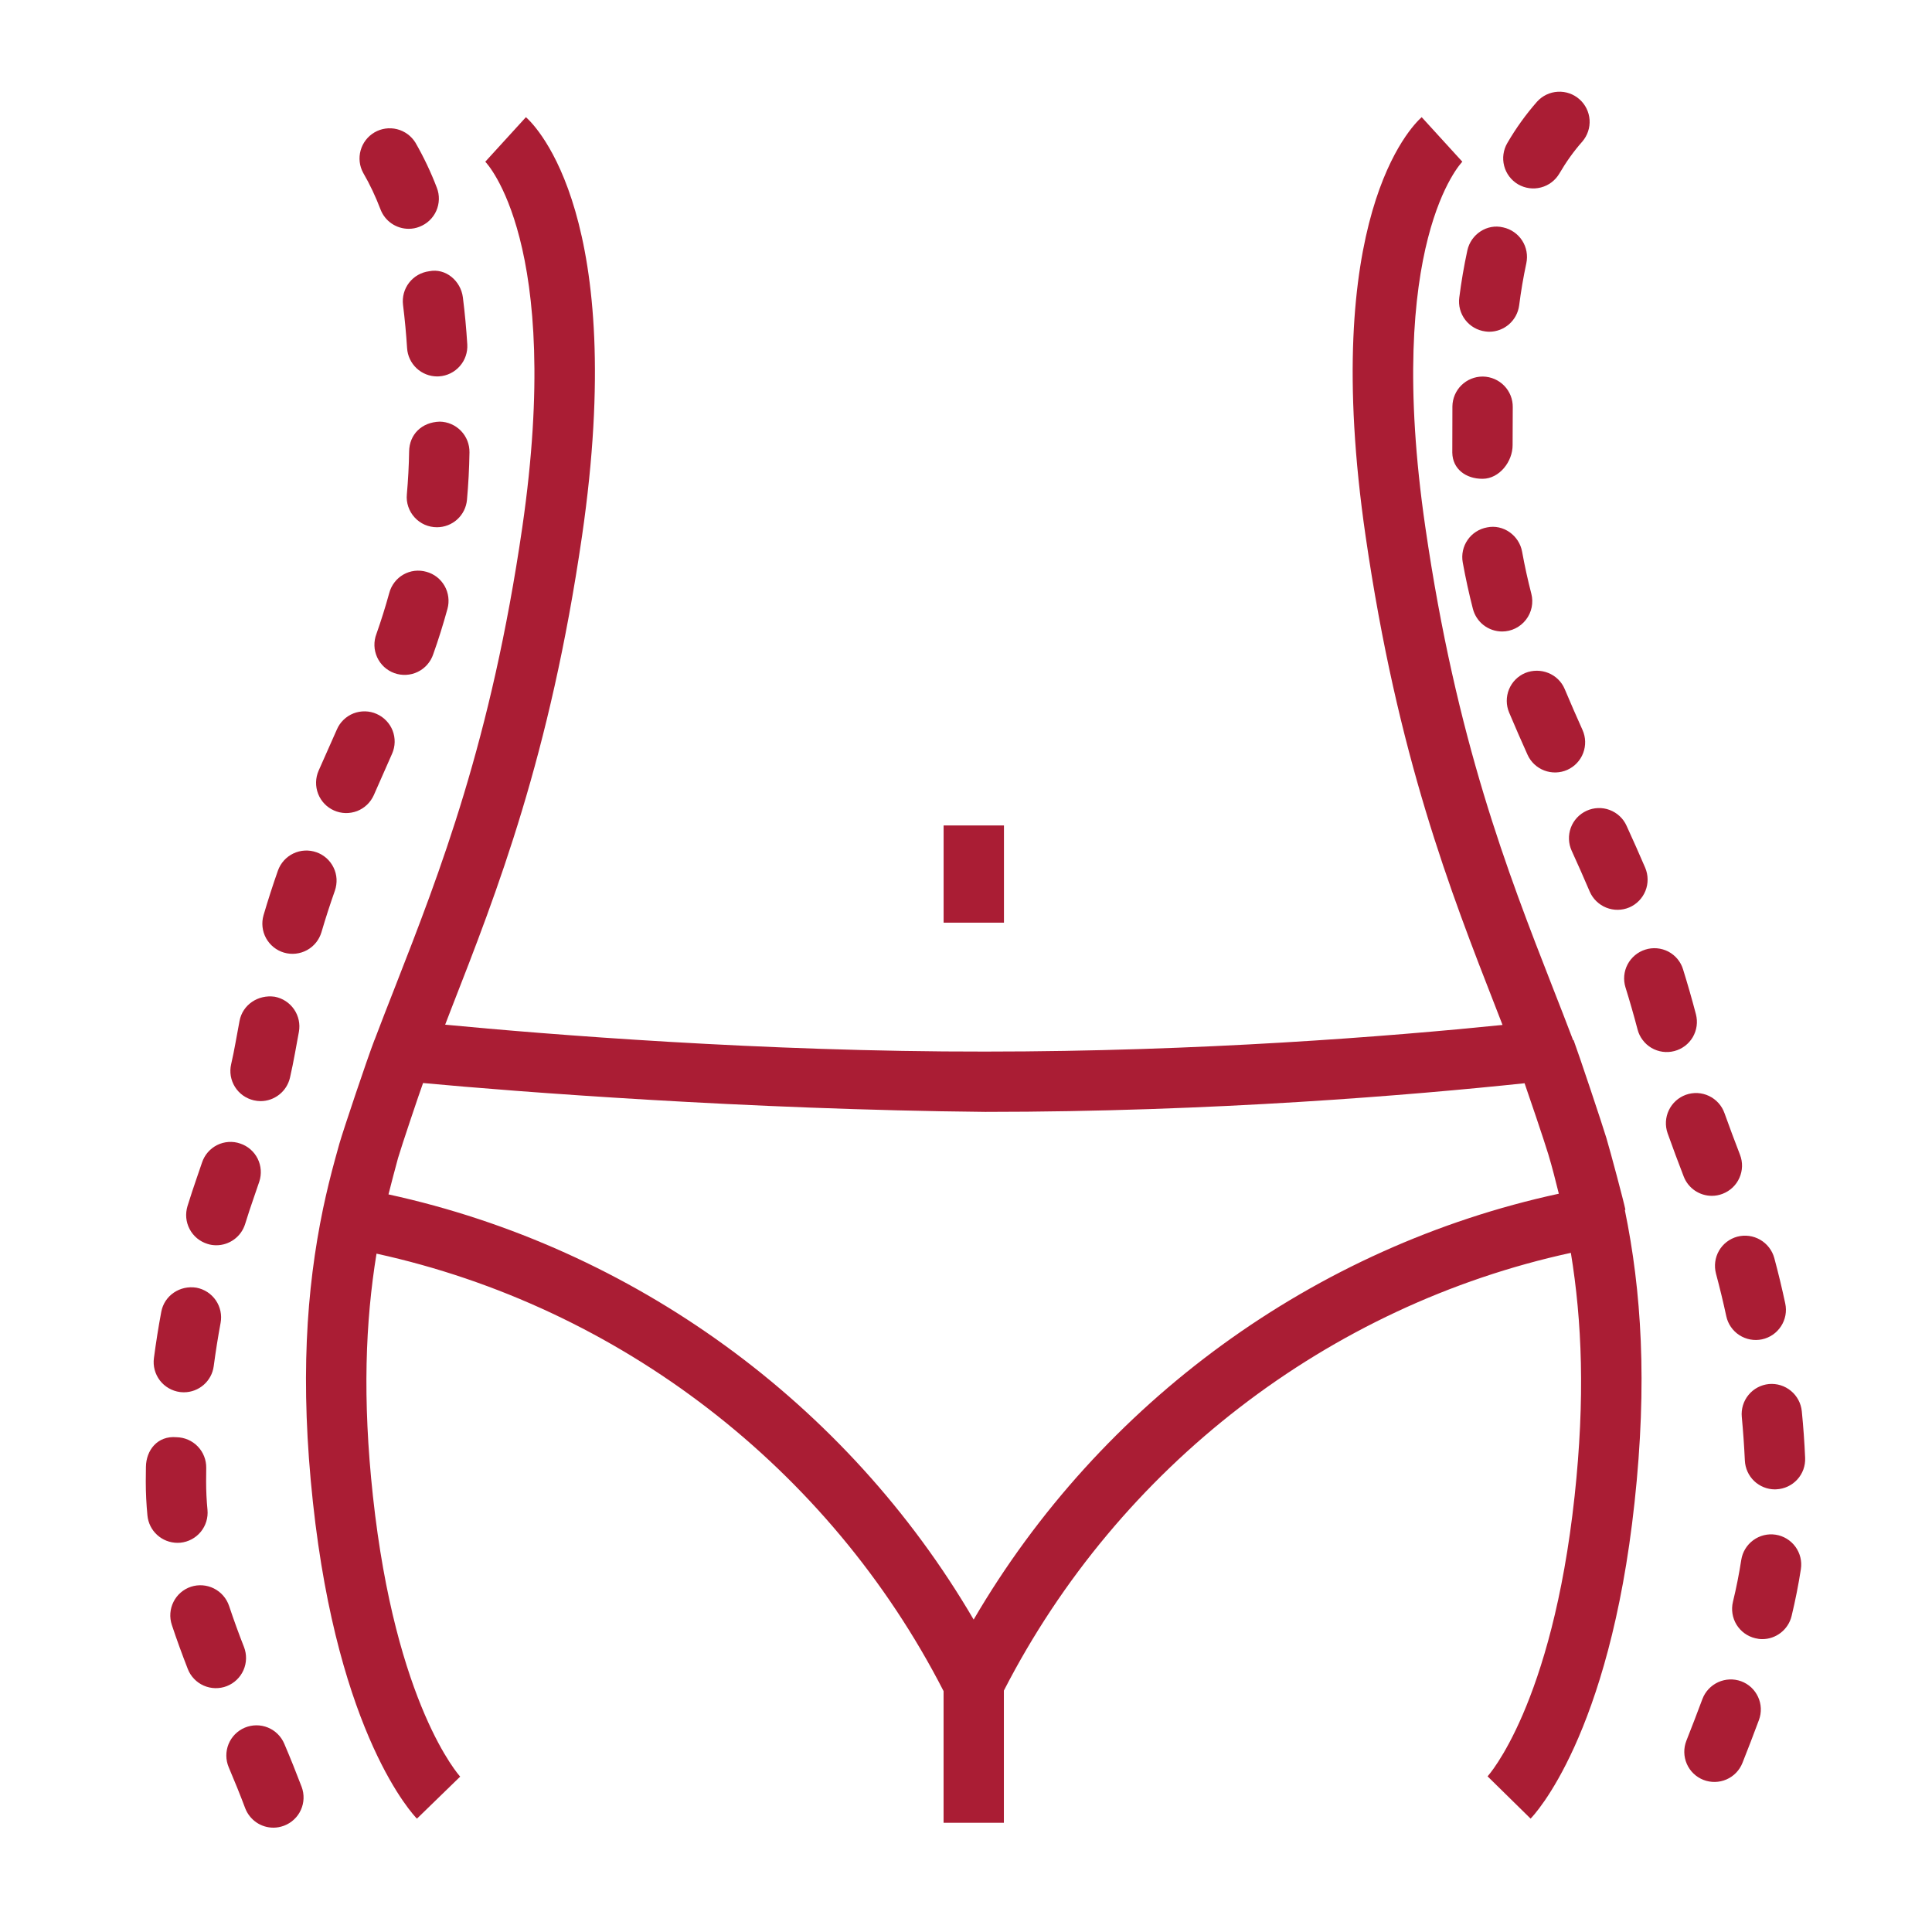
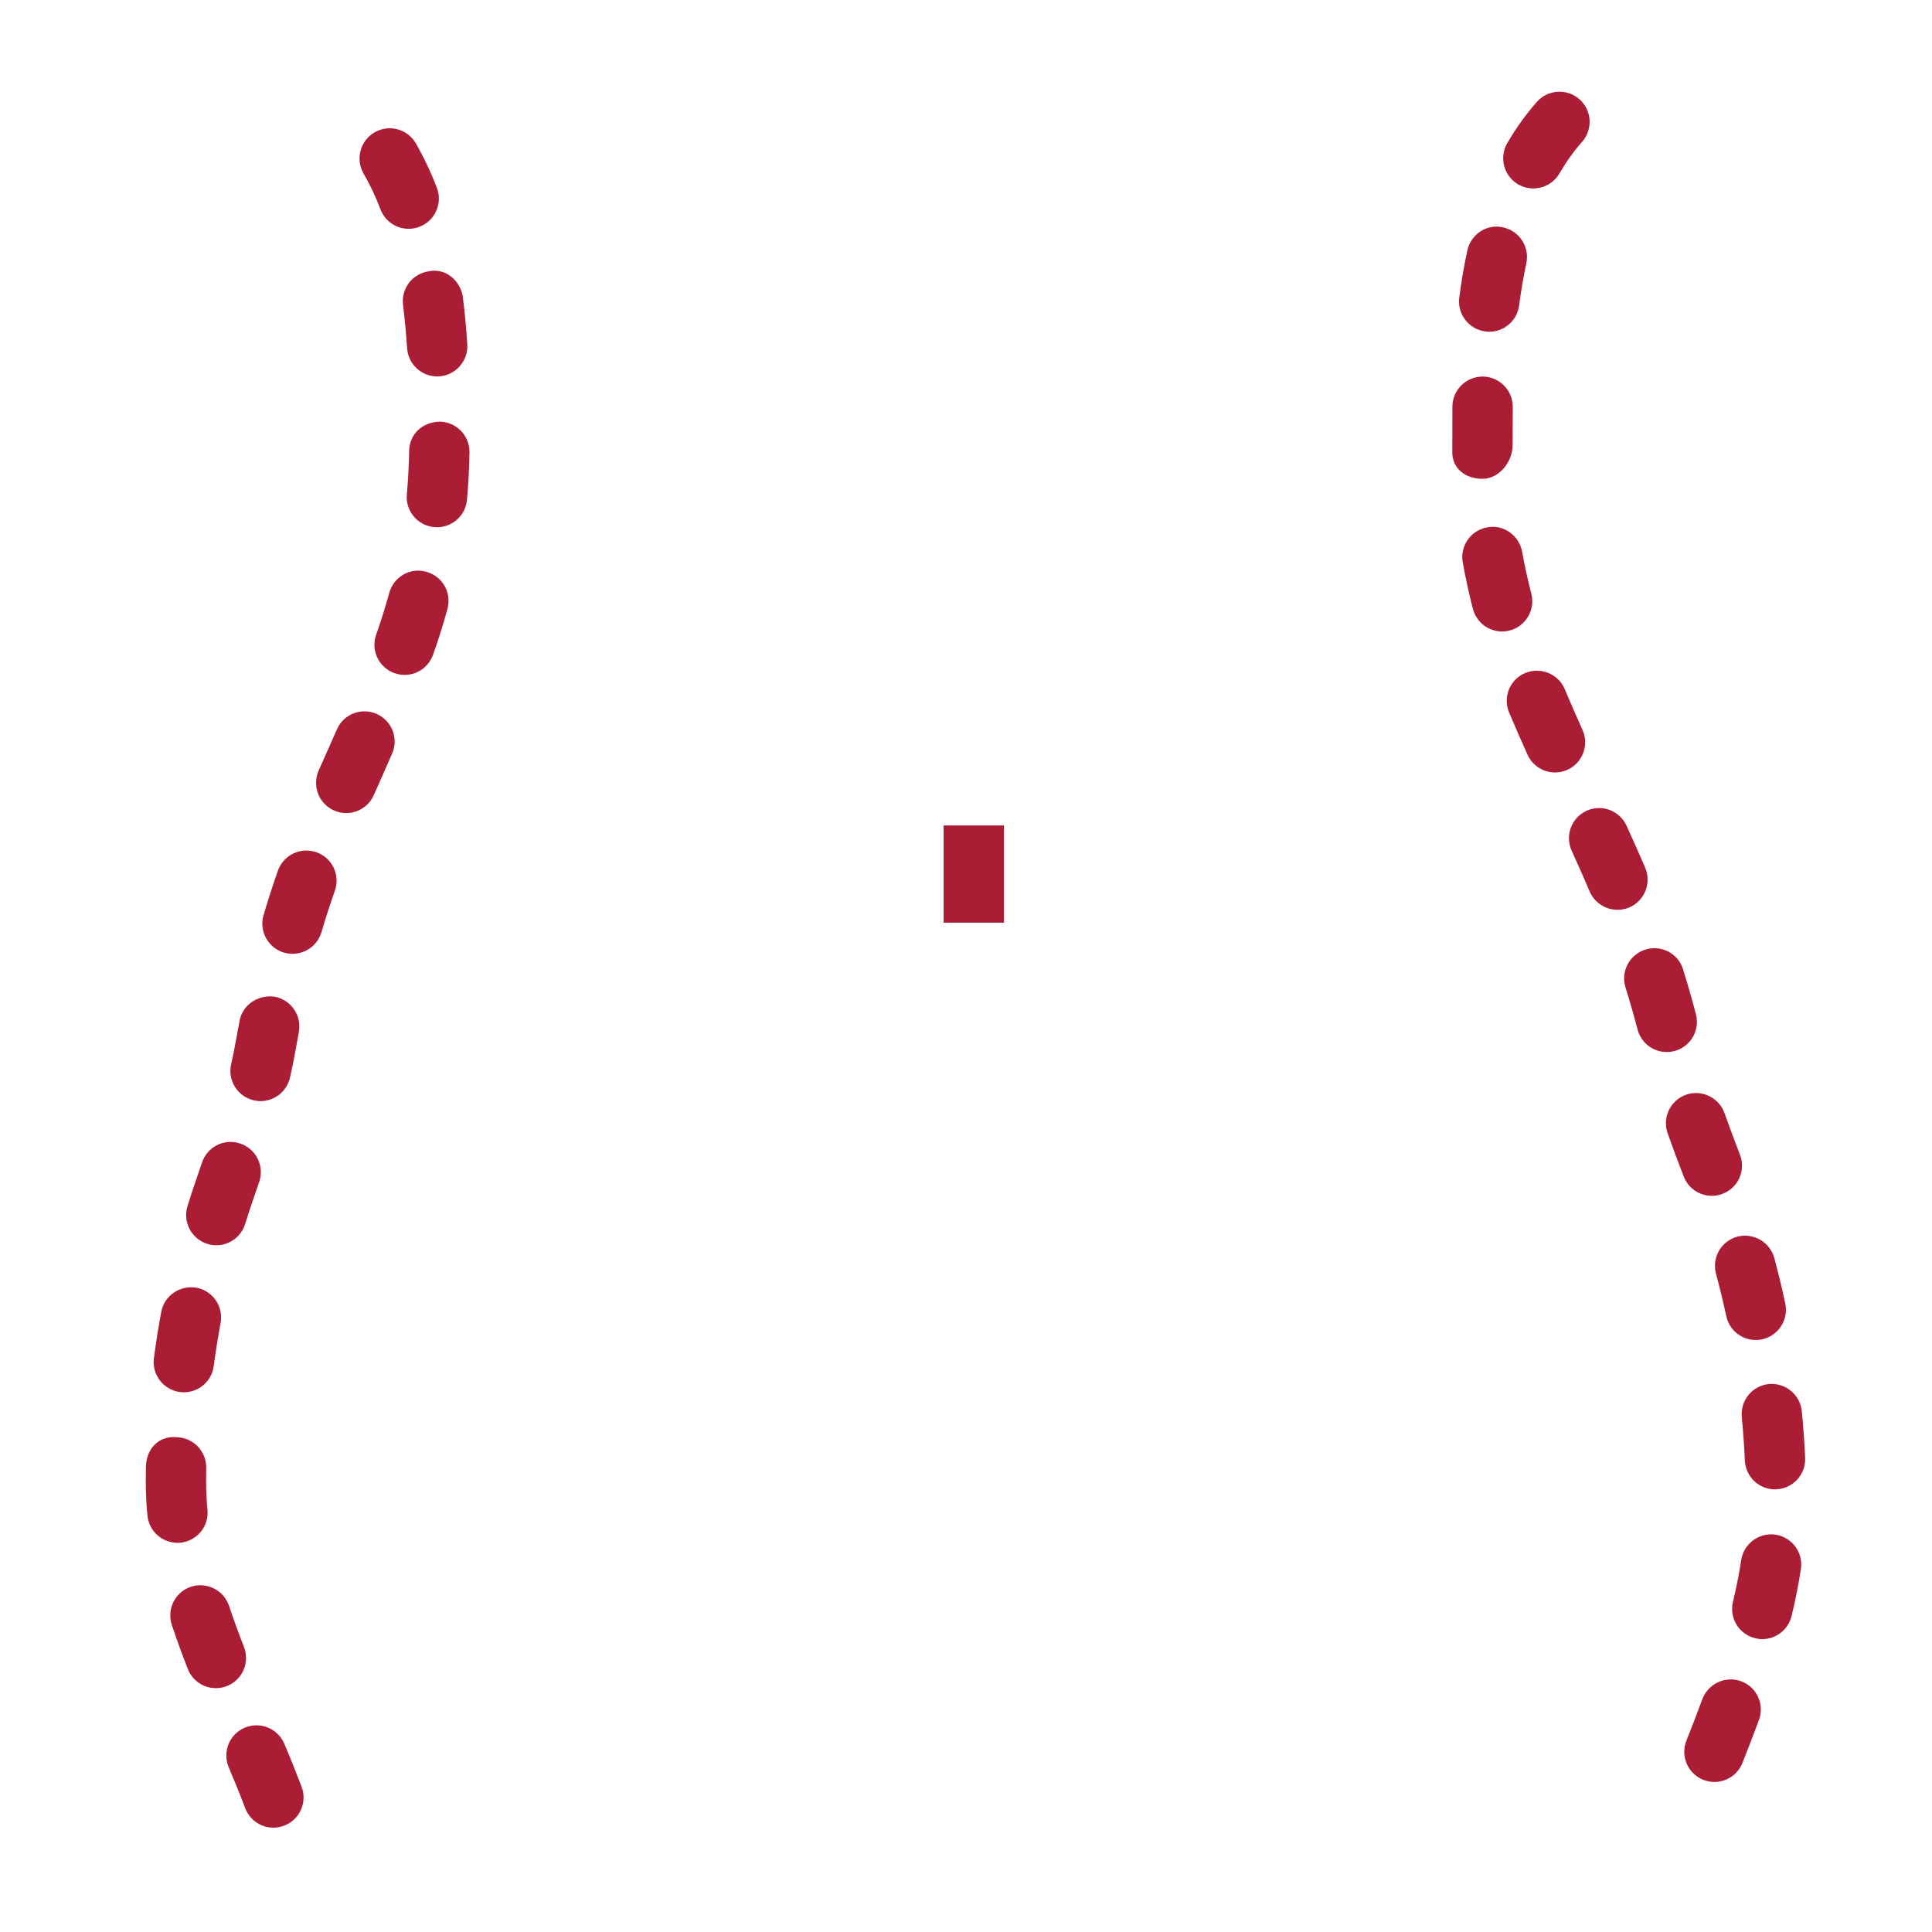
<svg xmlns="http://www.w3.org/2000/svg" width="51" height="51" viewBox="0 0 51 51" fill="none">
  <path d="M4.761 40.724C4.971 40.703 5.165 40.6 5.299 40.437C5.433 40.274 5.497 40.065 5.477 39.855C5.453 39.606 5.441 39.357 5.441 39.108L5.444 38.75C5.447 38.538 5.367 38.334 5.22 38.182C5.073 38.03 4.872 37.943 4.66 37.939C4.155 37.894 3.858 38.285 3.852 38.722L3.848 39.107C3.848 39.409 3.863 39.708 3.892 40.005C3.911 40.203 4.002 40.386 4.149 40.519C4.295 40.652 4.485 40.726 4.683 40.727C4.708 40.727 4.735 40.725 4.761 40.724ZM6.441 43.477C6.3 43.119 6.169 42.757 6.047 42.392C5.98 42.192 5.836 42.027 5.648 41.932C5.459 41.837 5.241 41.821 5.041 41.886C4.84 41.953 4.674 42.096 4.58 42.285C4.485 42.474 4.469 42.693 4.536 42.894C4.665 43.284 4.807 43.671 4.957 44.056C4.995 44.154 5.051 44.243 5.124 44.318C5.196 44.394 5.283 44.454 5.378 44.496C5.474 44.538 5.577 44.561 5.682 44.563C5.787 44.565 5.891 44.547 5.988 44.509C6.185 44.432 6.343 44.28 6.428 44.086C6.513 43.893 6.517 43.674 6.441 43.477ZM7.505 46.032C7.423 45.837 7.267 45.683 7.072 45.603C6.876 45.523 6.657 45.525 6.462 45.606C6.267 45.688 6.113 45.844 6.033 46.04C5.954 46.236 5.955 46.455 6.037 46.65C6.191 47.013 6.338 47.373 6.472 47.731C6.53 47.882 6.632 48.013 6.765 48.105C6.898 48.197 7.056 48.246 7.218 48.246C7.311 48.246 7.406 48.228 7.498 48.194C7.596 48.157 7.686 48.101 7.762 48.029C7.839 47.958 7.9 47.872 7.943 47.776C7.986 47.681 8.01 47.578 8.013 47.474C8.016 47.369 7.999 47.265 7.962 47.167C7.817 46.786 7.665 46.407 7.505 46.032ZM8.818 21.395C8.913 21.437 9.016 21.46 9.121 21.463C9.225 21.465 9.329 21.447 9.427 21.41C9.524 21.372 9.614 21.315 9.689 21.243C9.765 21.171 9.825 21.084 9.868 20.989L10.351 19.894C10.393 19.798 10.416 19.695 10.418 19.591C10.42 19.486 10.402 19.383 10.364 19.285C10.326 19.188 10.269 19.099 10.196 19.024C10.124 18.948 10.037 18.888 9.942 18.846C9.846 18.803 9.743 18.78 9.638 18.778C9.533 18.776 9.429 18.794 9.331 18.832C9.234 18.87 9.145 18.928 9.07 19C8.994 19.073 8.934 19.16 8.893 19.256L8.411 20.343C8.326 20.537 8.321 20.756 8.397 20.953C8.473 21.151 8.624 21.309 8.818 21.395ZM10.276 15.651C10.173 16.026 10.059 16.388 9.937 16.733C9.899 16.832 9.881 16.937 9.884 17.044C9.887 17.15 9.912 17.254 9.956 17.351C10 17.447 10.063 17.534 10.141 17.606C10.22 17.678 10.311 17.733 10.411 17.769C10.511 17.805 10.617 17.82 10.723 17.814C10.83 17.809 10.933 17.782 11.029 17.735C11.124 17.689 11.21 17.623 11.279 17.544C11.349 17.463 11.403 17.37 11.436 17.27C11.572 16.89 11.697 16.49 11.812 16.072C11.84 15.971 11.847 15.866 11.834 15.762C11.821 15.658 11.788 15.558 11.736 15.467C11.684 15.376 11.615 15.296 11.533 15.232C11.45 15.168 11.355 15.121 11.255 15.094C11.154 15.065 11.048 15.057 10.944 15.069C10.84 15.082 10.739 15.115 10.648 15.167C10.557 15.219 10.477 15.289 10.414 15.372C10.35 15.455 10.303 15.55 10.276 15.651ZM12.327 13.194C12.364 12.785 12.386 12.367 12.393 11.941C12.396 11.73 12.316 11.526 12.169 11.374C12.022 11.222 11.821 11.134 11.61 11.13C11.125 11.144 10.807 11.475 10.8 11.914C10.794 12.293 10.773 12.672 10.74 13.049C10.729 13.16 10.742 13.271 10.778 13.376C10.813 13.481 10.87 13.577 10.945 13.659C11.02 13.741 11.111 13.806 11.212 13.851C11.313 13.895 11.423 13.918 11.534 13.918C11.733 13.918 11.924 13.844 12.071 13.71C12.218 13.576 12.309 13.392 12.327 13.194ZM7.498 25.147C7.701 25.206 7.919 25.182 8.104 25.081C8.289 24.98 8.426 24.809 8.486 24.607C8.598 24.225 8.716 23.864 8.84 23.512C8.874 23.413 8.889 23.308 8.884 23.204C8.878 23.099 8.852 22.997 8.806 22.903C8.761 22.809 8.697 22.724 8.619 22.654C8.541 22.585 8.45 22.531 8.352 22.497C8.152 22.427 7.934 22.439 7.743 22.53C7.553 22.621 7.407 22.784 7.336 22.983C7.2 23.371 7.073 23.764 6.957 24.159C6.898 24.362 6.922 24.58 7.023 24.765C7.125 24.95 7.296 25.088 7.498 25.147ZM10.639 8.049C10.687 8.434 10.722 8.817 10.746 9.19C10.759 9.392 10.848 9.581 10.995 9.72C11.143 9.859 11.337 9.936 11.54 9.937C11.557 9.937 11.575 9.935 11.592 9.935C11.803 9.921 11.999 9.824 12.138 9.665C12.278 9.507 12.348 9.299 12.335 9.089C12.309 8.675 12.271 8.262 12.219 7.85C12.163 7.413 11.765 7.071 11.329 7.16C11.12 7.187 10.929 7.295 10.8 7.462C10.671 7.628 10.613 7.839 10.639 8.049ZM10.045 5.529C10.102 5.679 10.204 5.809 10.337 5.9C10.47 5.991 10.627 6.04 10.789 6.04C10.884 6.04 10.98 6.023 11.073 5.986C11.171 5.948 11.261 5.892 11.337 5.82C11.413 5.748 11.474 5.662 11.516 5.567C11.559 5.471 11.582 5.368 11.585 5.263C11.588 5.159 11.57 5.055 11.532 4.957C11.375 4.545 11.185 4.145 10.965 3.763C10.855 3.587 10.681 3.46 10.48 3.41C10.279 3.36 10.066 3.39 9.887 3.494C9.707 3.599 9.576 3.769 9.52 3.969C9.464 4.168 9.488 4.382 9.588 4.564C9.766 4.87 9.916 5.192 10.045 5.529ZM5.474 32.835C5.552 32.861 5.632 32.872 5.71 32.872C6.05 32.872 6.365 32.652 6.471 32.31C6.544 32.075 6.621 31.84 6.702 31.608L6.844 31.194C6.877 31.095 6.89 30.99 6.883 30.886C6.876 30.782 6.848 30.68 6.802 30.587C6.755 30.493 6.691 30.41 6.612 30.341C6.533 30.272 6.441 30.22 6.342 30.187C6.243 30.152 6.138 30.138 6.033 30.145C5.929 30.152 5.827 30.179 5.733 30.226C5.639 30.273 5.555 30.338 5.487 30.417C5.418 30.496 5.366 30.589 5.333 30.688L5.197 31.085C5.111 31.334 5.028 31.585 4.949 31.839C4.919 31.939 4.908 32.044 4.917 32.148C4.927 32.252 4.957 32.354 5.006 32.446C5.054 32.538 5.121 32.62 5.201 32.687C5.282 32.754 5.375 32.804 5.474 32.835ZM4.748 36.746C4.783 36.749 4.818 36.753 4.854 36.753C5.247 36.753 5.59 36.462 5.642 36.061C5.693 35.678 5.753 35.299 5.823 34.922C5.862 34.714 5.816 34.499 5.697 34.325C5.577 34.151 5.394 34.031 5.186 33.992C4.752 33.921 4.337 34.197 4.257 34.63C4.181 35.035 4.117 35.442 4.063 35.851C4.049 35.955 4.056 36.06 4.083 36.161C4.11 36.262 4.157 36.357 4.22 36.44C4.284 36.523 4.363 36.593 4.454 36.645C4.545 36.698 4.645 36.732 4.748 36.746ZM6.701 29.046C6.76 29.059 6.819 29.067 6.879 29.067C7.241 29.067 7.57 28.816 7.655 28.447C7.703 28.235 7.747 28.021 7.785 27.811L7.89 27.239C7.928 27.031 7.882 26.817 7.762 26.643C7.642 26.469 7.458 26.35 7.251 26.311C6.815 26.249 6.403 26.521 6.323 26.951L6.217 27.526C6.184 27.717 6.144 27.903 6.102 28.092C6.078 28.194 6.075 28.299 6.092 28.403C6.11 28.506 6.148 28.605 6.203 28.693C6.259 28.782 6.331 28.858 6.417 28.919C6.502 28.979 6.599 29.022 6.701 29.046ZM40.322 19.921C40.408 20.114 40.568 20.264 40.765 20.339C40.963 20.414 41.182 20.408 41.374 20.322C41.567 20.235 41.718 20.075 41.792 19.878C41.867 19.68 41.861 19.461 41.774 19.268C41.613 18.911 41.457 18.552 41.305 18.191C41.135 17.785 40.667 17.602 40.262 17.765C40.067 17.847 39.913 18.003 39.833 18.199C39.754 18.395 39.755 18.614 39.837 18.809C40.001 19.196 40.161 19.565 40.322 19.921ZM39.141 12.639C39.579 12.636 39.931 12.186 39.929 11.749L39.933 10.749C39.936 10.538 39.855 10.334 39.707 10.182C39.56 10.031 39.359 9.944 39.147 9.94H39.136C38.927 9.941 38.726 10.023 38.577 10.17C38.428 10.317 38.343 10.517 38.34 10.726L38.337 11.949C38.344 12.382 38.697 12.639 39.13 12.639C39.134 12.639 39.137 12.639 39.141 12.639ZM45.298 33.621C45.397 33.992 45.488 34.365 45.569 34.742C45.613 34.949 45.737 35.129 45.914 35.244C46.092 35.359 46.307 35.399 46.514 35.355C46.616 35.333 46.713 35.291 46.799 35.232C46.886 35.172 46.959 35.096 47.016 35.008C47.073 34.921 47.112 34.822 47.131 34.719C47.15 34.616 47.148 34.511 47.126 34.408C47.04 34.006 46.944 33.606 46.837 33.209C46.781 33.005 46.647 32.832 46.464 32.726C46.282 32.621 46.065 32.591 45.86 32.645C45.657 32.7 45.483 32.833 45.377 33.016C45.272 33.199 45.244 33.417 45.298 33.621ZM39.209 8.749C39.244 8.754 39.278 8.757 39.312 8.757C39.707 8.757 40.049 8.463 40.102 8.061C40.149 7.691 40.212 7.318 40.291 6.95C40.335 6.744 40.296 6.528 40.182 6.351C40.067 6.173 39.887 6.048 39.681 6.003C39.258 5.898 38.827 6.181 38.734 6.612C38.645 7.024 38.574 7.44 38.521 7.858C38.494 8.067 38.552 8.279 38.681 8.446C38.81 8.613 39 8.722 39.209 8.749ZM39.651 16.67C39.773 16.67 39.893 16.642 40.002 16.588C40.111 16.534 40.207 16.456 40.281 16.36C40.356 16.264 40.407 16.152 40.432 16.032C40.456 15.913 40.454 15.79 40.423 15.672C40.329 15.306 40.247 14.936 40.18 14.564C40.102 14.13 39.679 13.833 39.255 13.922C39.152 13.941 39.053 13.979 38.965 14.036C38.877 14.092 38.801 14.166 38.742 14.252C38.682 14.338 38.64 14.435 38.618 14.537C38.596 14.639 38.594 14.745 38.613 14.848C38.69 15.27 38.779 15.678 38.881 16.073C38.925 16.243 39.025 16.395 39.164 16.503C39.304 16.611 39.475 16.669 39.651 16.67ZM41.489 22.459C41.651 22.814 41.809 23.17 41.964 23.534C42.047 23.727 42.204 23.88 42.4 23.959C42.596 24.038 42.815 24.036 43.009 23.954C43.203 23.871 43.356 23.714 43.435 23.518C43.514 23.322 43.512 23.103 43.43 22.908C43.27 22.536 43.106 22.166 42.937 21.798C42.894 21.702 42.832 21.616 42.756 21.545C42.679 21.473 42.589 21.418 42.491 21.381C42.393 21.344 42.289 21.327 42.184 21.331C42.079 21.335 41.976 21.359 41.881 21.403C41.689 21.491 41.54 21.651 41.466 21.849C41.393 22.047 41.401 22.267 41.489 22.459ZM40.074 4.866C40.257 4.972 40.474 5.002 40.678 4.948C40.883 4.895 41.057 4.762 41.164 4.58C41.339 4.28 41.539 3.997 41.77 3.736C41.906 3.577 41.975 3.371 41.961 3.162C41.946 2.953 41.85 2.758 41.693 2.62C41.536 2.481 41.331 2.41 41.122 2.422C40.913 2.433 40.717 2.527 40.576 2.682C40.279 3.02 40.016 3.386 39.79 3.775C39.683 3.957 39.653 4.175 39.706 4.379C39.759 4.584 39.892 4.759 40.074 4.866ZM46.872 40.512C46.664 40.48 46.451 40.533 46.281 40.658C46.111 40.783 45.997 40.97 45.965 41.178C45.907 41.55 45.834 41.919 45.745 42.285C45.696 42.49 45.73 42.707 45.84 42.887C45.951 43.067 46.128 43.196 46.334 43.245C46.396 43.261 46.458 43.269 46.52 43.269C46.88 43.269 47.206 43.022 47.294 42.658C47.393 42.246 47.475 41.834 47.539 41.42C47.571 41.211 47.518 40.998 47.393 40.828C47.268 40.658 47.081 40.544 46.872 40.512ZM45.962 44.381C45.764 44.309 45.546 44.318 45.354 44.406C45.163 44.494 45.013 44.654 44.939 44.851C44.802 45.221 44.66 45.586 44.516 45.952C44.439 46.148 44.443 46.367 44.527 46.561C44.611 46.755 44.769 46.907 44.965 46.984C45.162 47.061 45.381 47.057 45.574 46.973C45.768 46.889 45.92 46.731 45.997 46.535C46.145 46.161 46.291 45.784 46.432 45.403C46.468 45.305 46.485 45.201 46.481 45.096C46.477 44.992 46.453 44.89 46.409 44.795C46.365 44.7 46.303 44.614 46.227 44.543C46.15 44.472 46.06 44.417 45.962 44.381ZM45.188 31.567C45.284 31.567 45.38 31.55 45.474 31.513C45.572 31.475 45.661 31.419 45.737 31.347C45.813 31.275 45.874 31.189 45.916 31.093C45.959 30.998 45.982 30.895 45.985 30.79C45.988 30.686 45.97 30.582 45.932 30.484C45.791 30.119 45.654 29.752 45.522 29.384C45.487 29.285 45.433 29.194 45.363 29.117C45.293 29.039 45.208 28.976 45.114 28.931C45.02 28.886 44.917 28.86 44.813 28.854C44.708 28.849 44.604 28.864 44.505 28.899C44.306 28.97 44.144 29.117 44.053 29.308C43.962 29.498 43.951 29.717 44.021 29.916C44.156 30.297 44.3 30.678 44.445 31.055C44.567 31.373 44.869 31.567 45.188 31.567ZM46.695 36.535C46.485 36.556 46.291 36.658 46.157 36.822C46.023 36.984 45.959 37.194 45.979 37.404C46.015 37.786 46.042 38.171 46.06 38.556C46.07 38.76 46.157 38.953 46.305 39.095C46.453 39.236 46.65 39.316 46.855 39.316C46.867 39.316 46.88 39.314 46.893 39.314C46.997 39.309 47.1 39.284 47.194 39.239C47.289 39.195 47.374 39.132 47.444 39.055C47.515 38.978 47.569 38.887 47.605 38.789C47.64 38.69 47.656 38.586 47.651 38.481C47.633 38.071 47.604 37.662 47.563 37.253C47.542 37.043 47.439 36.85 47.277 36.716C47.114 36.581 46.905 36.516 46.695 36.535ZM44.2 27.745C44.301 27.719 44.396 27.672 44.48 27.609C44.563 27.546 44.633 27.467 44.686 27.377C44.738 27.286 44.773 27.186 44.787 27.083C44.801 26.979 44.794 26.874 44.768 26.773C44.664 26.376 44.551 25.982 44.429 25.59C44.399 25.49 44.349 25.397 44.282 25.316C44.215 25.235 44.133 25.169 44.041 25.12C43.948 25.072 43.846 25.042 43.742 25.033C43.638 25.024 43.532 25.035 43.433 25.067C43.231 25.13 43.063 25.271 42.964 25.458C42.866 25.645 42.846 25.863 42.909 26.065C43.019 26.419 43.126 26.788 43.228 27.177C43.254 27.278 43.3 27.373 43.364 27.456C43.427 27.54 43.506 27.61 43.596 27.663C43.686 27.715 43.786 27.75 43.89 27.764C43.993 27.778 44.099 27.772 44.2 27.745Z" fill="#AA1D34" />
-   <path d="M42.907 31.935C42.853 31.678 42.517 30.419 42.405 30.042C42.304 29.702 41.671 27.811 41.539 27.457L41.528 27.462C41.351 26.995 41.168 26.527 40.982 26.052C39.793 23.009 38.446 19.559 37.626 13.921C36.531 6.4 38.58 4.291 38.602 4.269L37.529 3.093C37.249 3.342 34.829 5.764 36.048 14.15C36.895 19.969 38.279 23.508 39.498 26.631L39.663 27.056C36.678 27.359 31.681 27.759 26.006 27.759C20.128 27.767 14.404 27.303 11.751 27.049L11.912 26.631C13.133 23.508 14.516 19.969 15.364 14.15C16.583 5.764 14.163 3.342 13.883 3.093L12.81 4.269C12.832 4.291 14.88 6.401 13.787 13.921C12.966 19.559 11.618 23.009 10.429 26.052C10.244 26.524 10.062 26.989 9.887 27.452L9.885 27.452C9.691 27.957 9.065 29.822 8.96 30.186C8.921 30.322 8.883 30.459 8.846 30.597C8.727 31.03 8.621 31.466 8.528 31.905C8.084 34.041 7.917 36.477 8.261 39.663C8.928 45.834 10.921 47.922 11.006 48.008L12.148 46.898C12.13 46.88 10.442 45.021 9.844 39.492C9.565 36.91 9.647 34.889 9.939 33.093C16.34 34.495 21.886 38.744 24.908 44.641V48.117H26.5V44.627C29.538 38.708 35.081 34.46 41.467 33.072C41.761 34.873 41.845 36.901 41.566 39.491C40.968 45.021 39.279 46.88 39.268 46.891L40.404 48.007C40.488 47.922 42.482 45.833 43.148 39.662C43.491 36.494 43.329 34.066 42.891 31.939L42.907 31.935ZM25.702 42.753C22.352 37.024 16.703 32.934 10.255 31.529C10.294 31.372 10.46 30.733 10.507 30.57C10.6 30.253 11.073 28.846 11.168 28.589C13.619 28.819 19.733 29.289 26.007 29.351C32.037 29.351 37.292 28.906 40.245 28.595C40.308 28.768 40.779 30.159 40.873 30.475C40.974 30.811 41.062 31.16 41.149 31.511C34.71 32.903 29.062 36.998 25.702 42.753Z" fill="#AA1D34" />
  <path d="M24.909 21.79H26.502V24.356H24.909V21.79Z" fill="#AA1D34" />
</svg>